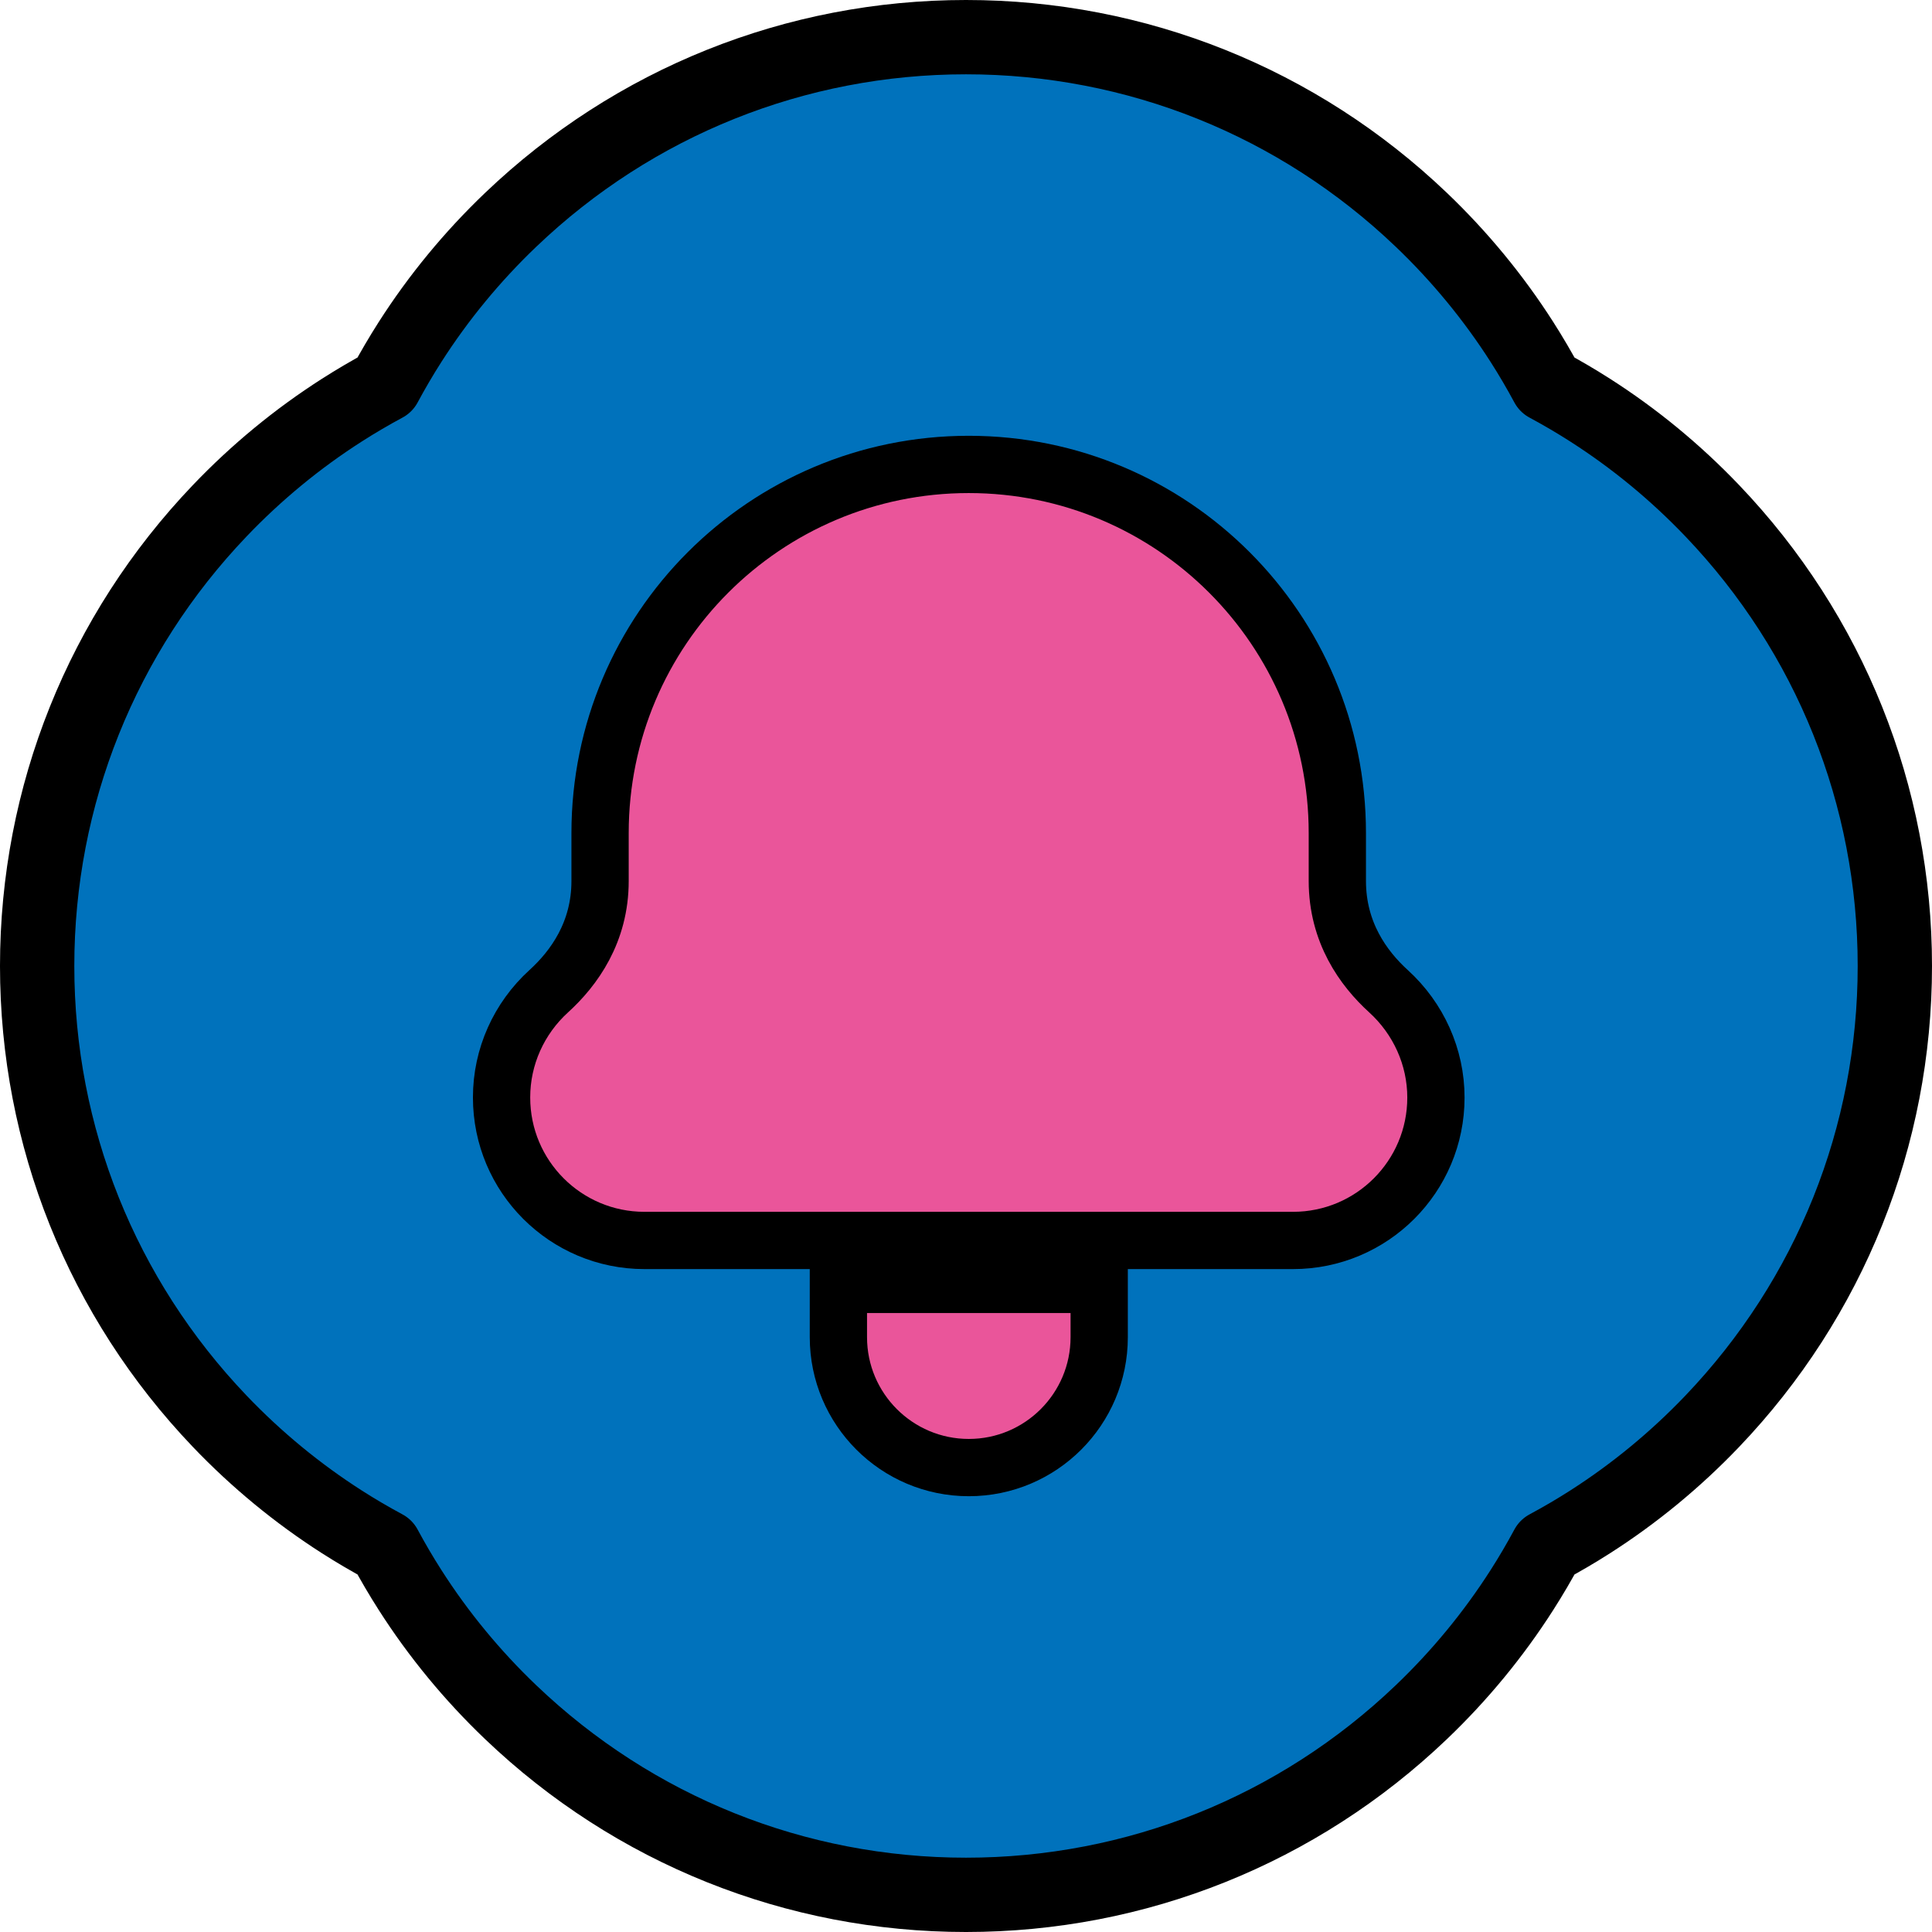
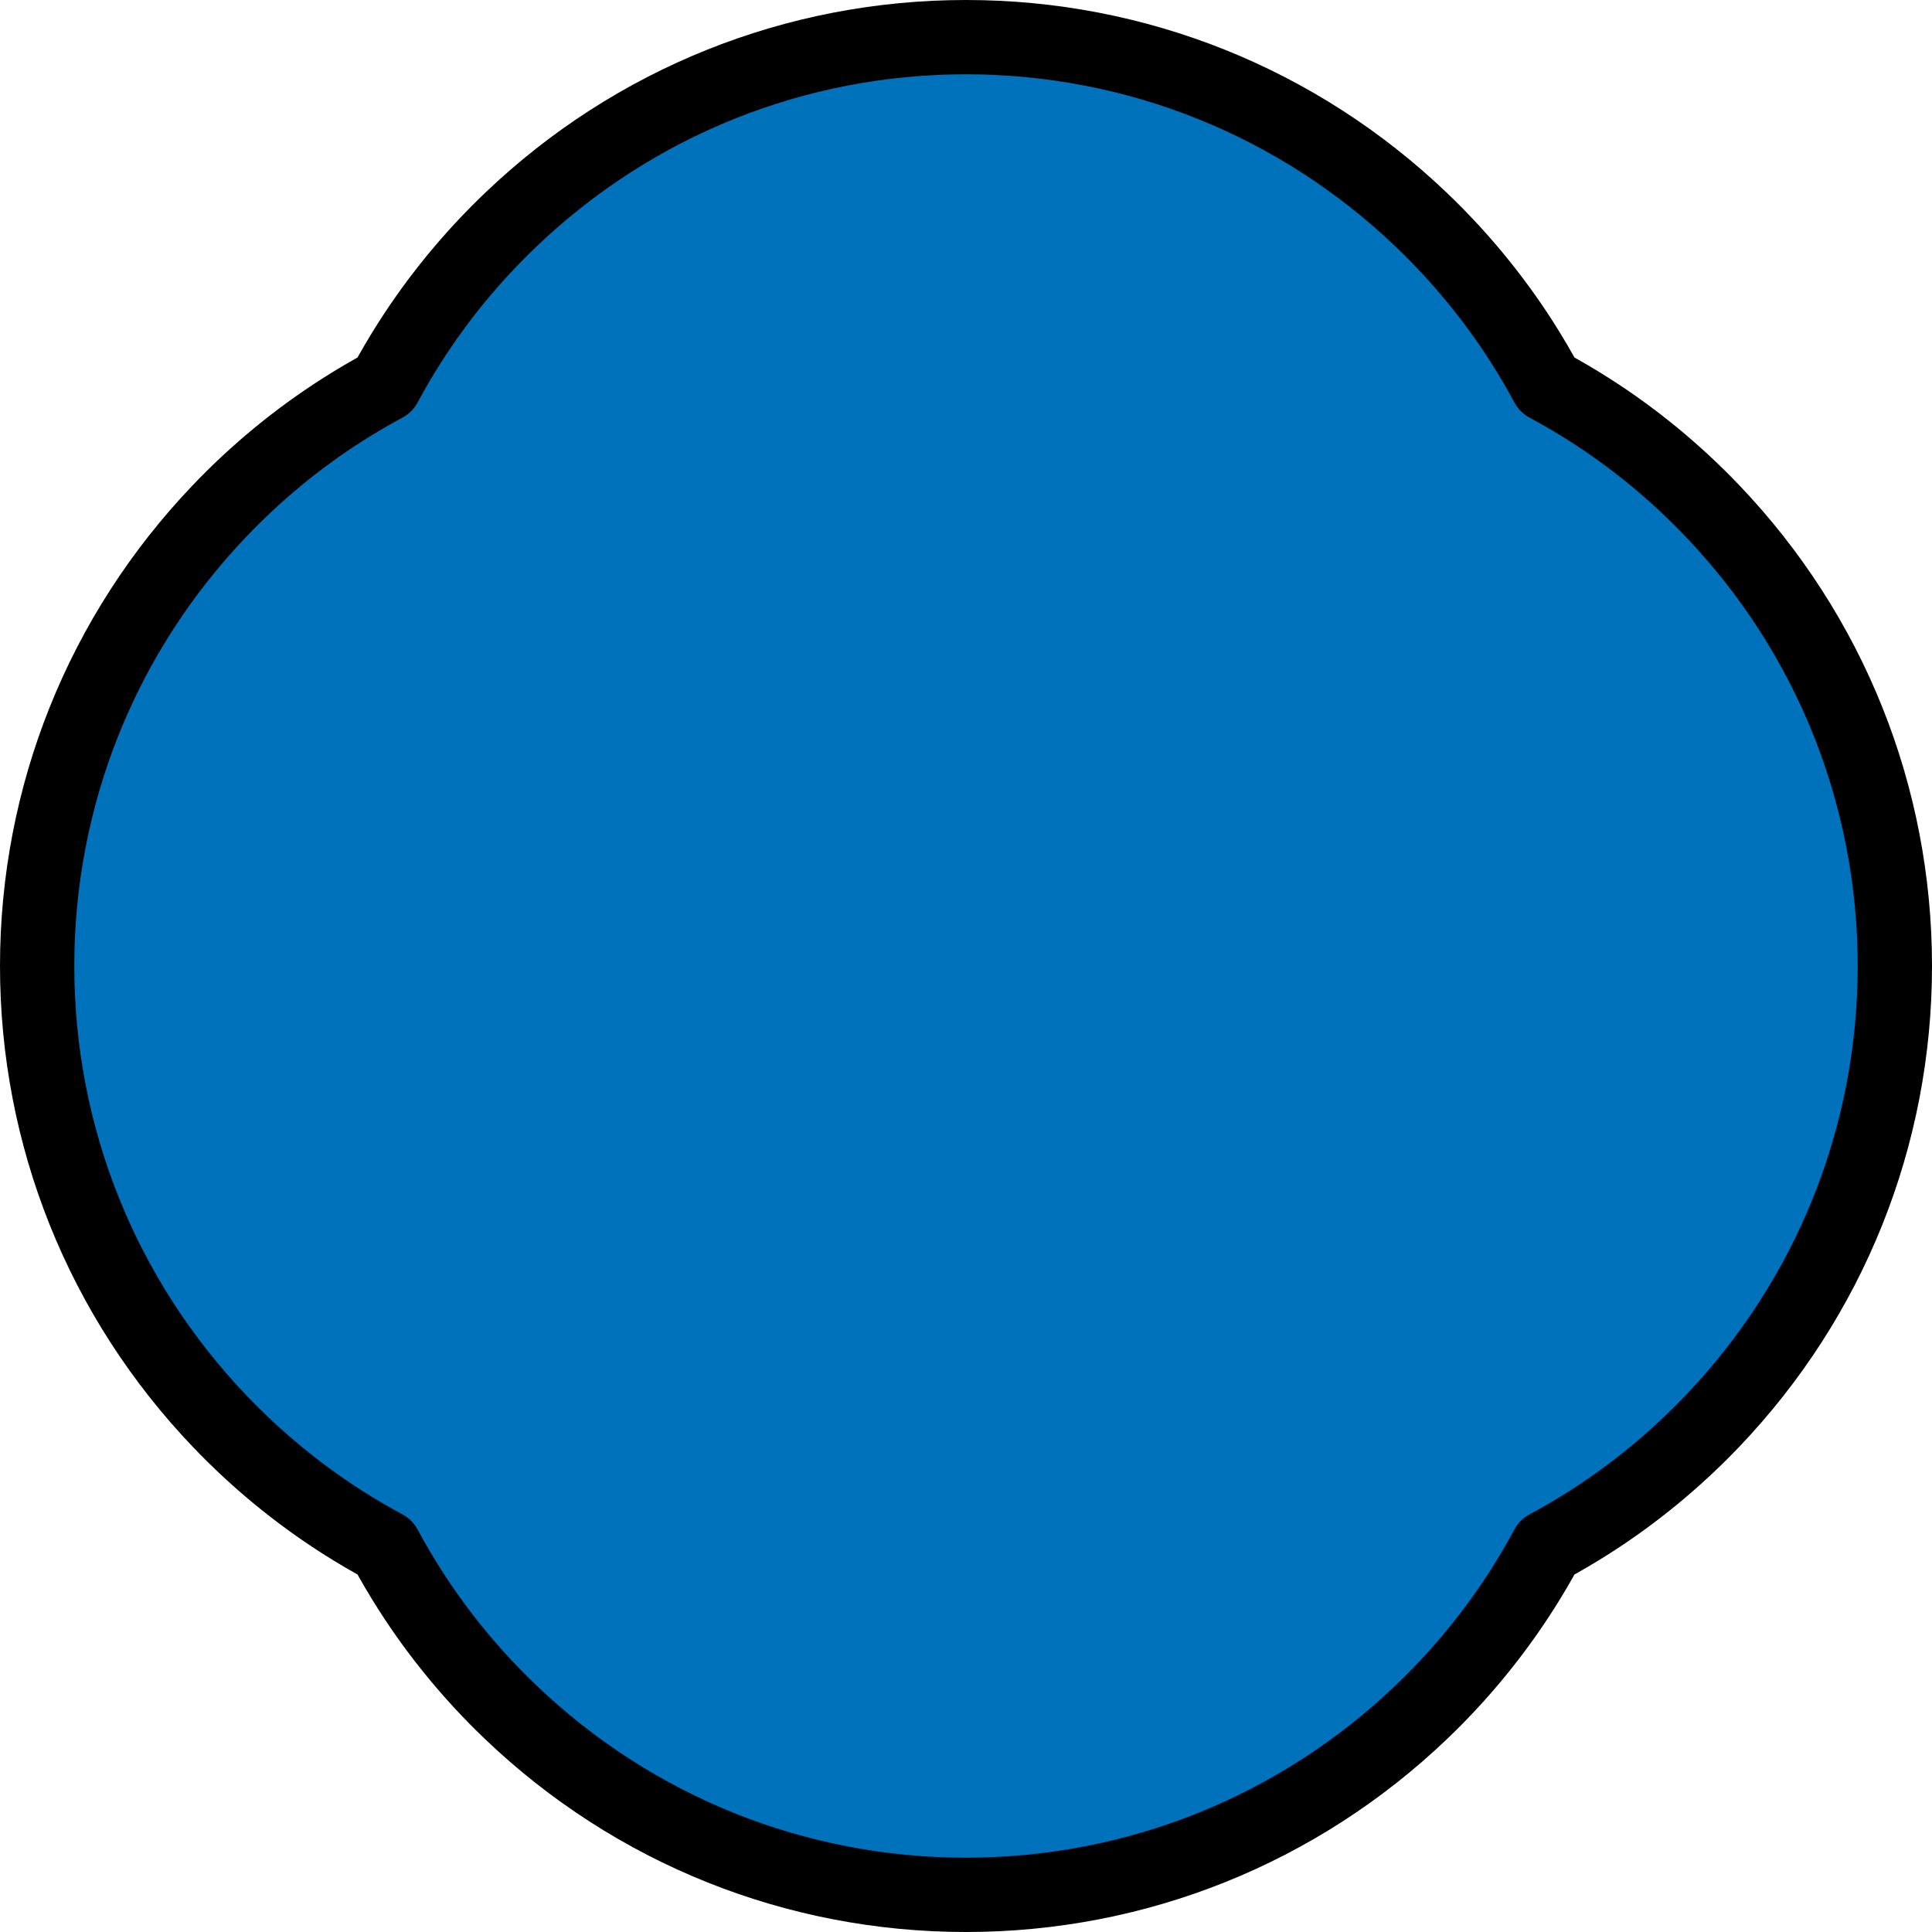
<svg xmlns="http://www.w3.org/2000/svg" width="104" height="104" viewBox="0 0 104 104" fill="none">
  <path d="M52 102C42.833 102 34.13 98.51 27.494 92.172C25.426 90.198 23.602 87.983 22.073 85.589C21.595 84.842 21.142 84.069 20.718 83.281C19.931 82.858 19.158 82.405 18.41 81.927C16.017 80.397 13.802 78.573 11.828 76.506C5.49 69.87 2 61.167 2 52C2 42.833 5.49 34.13 11.828 27.494C13.802 25.426 16.017 23.602 18.41 22.073C19.158 21.595 19.931 21.142 20.719 20.718C21.142 19.931 21.595 19.158 22.073 18.41C23.602 16.017 25.427 13.802 27.494 11.828C34.13 5.49 42.833 2 52 2C61.167 2 69.87 5.49 76.506 11.828C78.573 13.802 80.397 16.017 81.927 18.41C82.405 19.158 82.858 19.931 83.281 20.718C84.069 21.142 84.842 21.595 85.589 22.073C87.983 23.602 90.197 25.426 92.172 27.494C98.51 34.129 102 42.832 102 52C102 61.167 98.51 69.87 92.172 76.506C90.198 78.573 87.984 80.397 85.59 81.927C84.842 82.405 84.07 82.858 83.282 83.281C82.858 84.069 82.405 84.842 81.927 85.589C80.397 87.983 78.574 90.198 76.506 92.172C69.871 98.51 61.167 102 52 102Z" fill="#0072BC" stroke="black" stroke-width="4" stroke-linecap="round" stroke-linejoin="round" />
-   <path d="M71.989 47.428V44.843C71.989 33.887 63.107 25 52.146 25C41.189 25 32.302 33.882 32.302 44.843V47.428C32.302 50.181 30.902 52.118 29.541 53.356C27.929 54.822 27 56.888 27 59.068V59.081C27 63.331 30.444 66.774 34.693 66.774H69.602C73.852 66.774 77.296 63.331 77.296 59.081C77.296 56.897 76.358 54.827 74.741 53.356C73.385 52.123 71.989 50.185 71.989 47.424V47.428Z" fill="#EA559A" stroke="black" stroke-width="3.083" stroke-miterlimit="10" />
-   <path d="M45.131 69.139H59.17V71.98C59.17 75.855 56.026 79 52.151 79C48.276 79 45.131 75.855 45.131 71.98V69.139Z" fill="#EA559A" stroke="black" stroke-width="3.083" stroke-miterlimit="10" />
</svg>